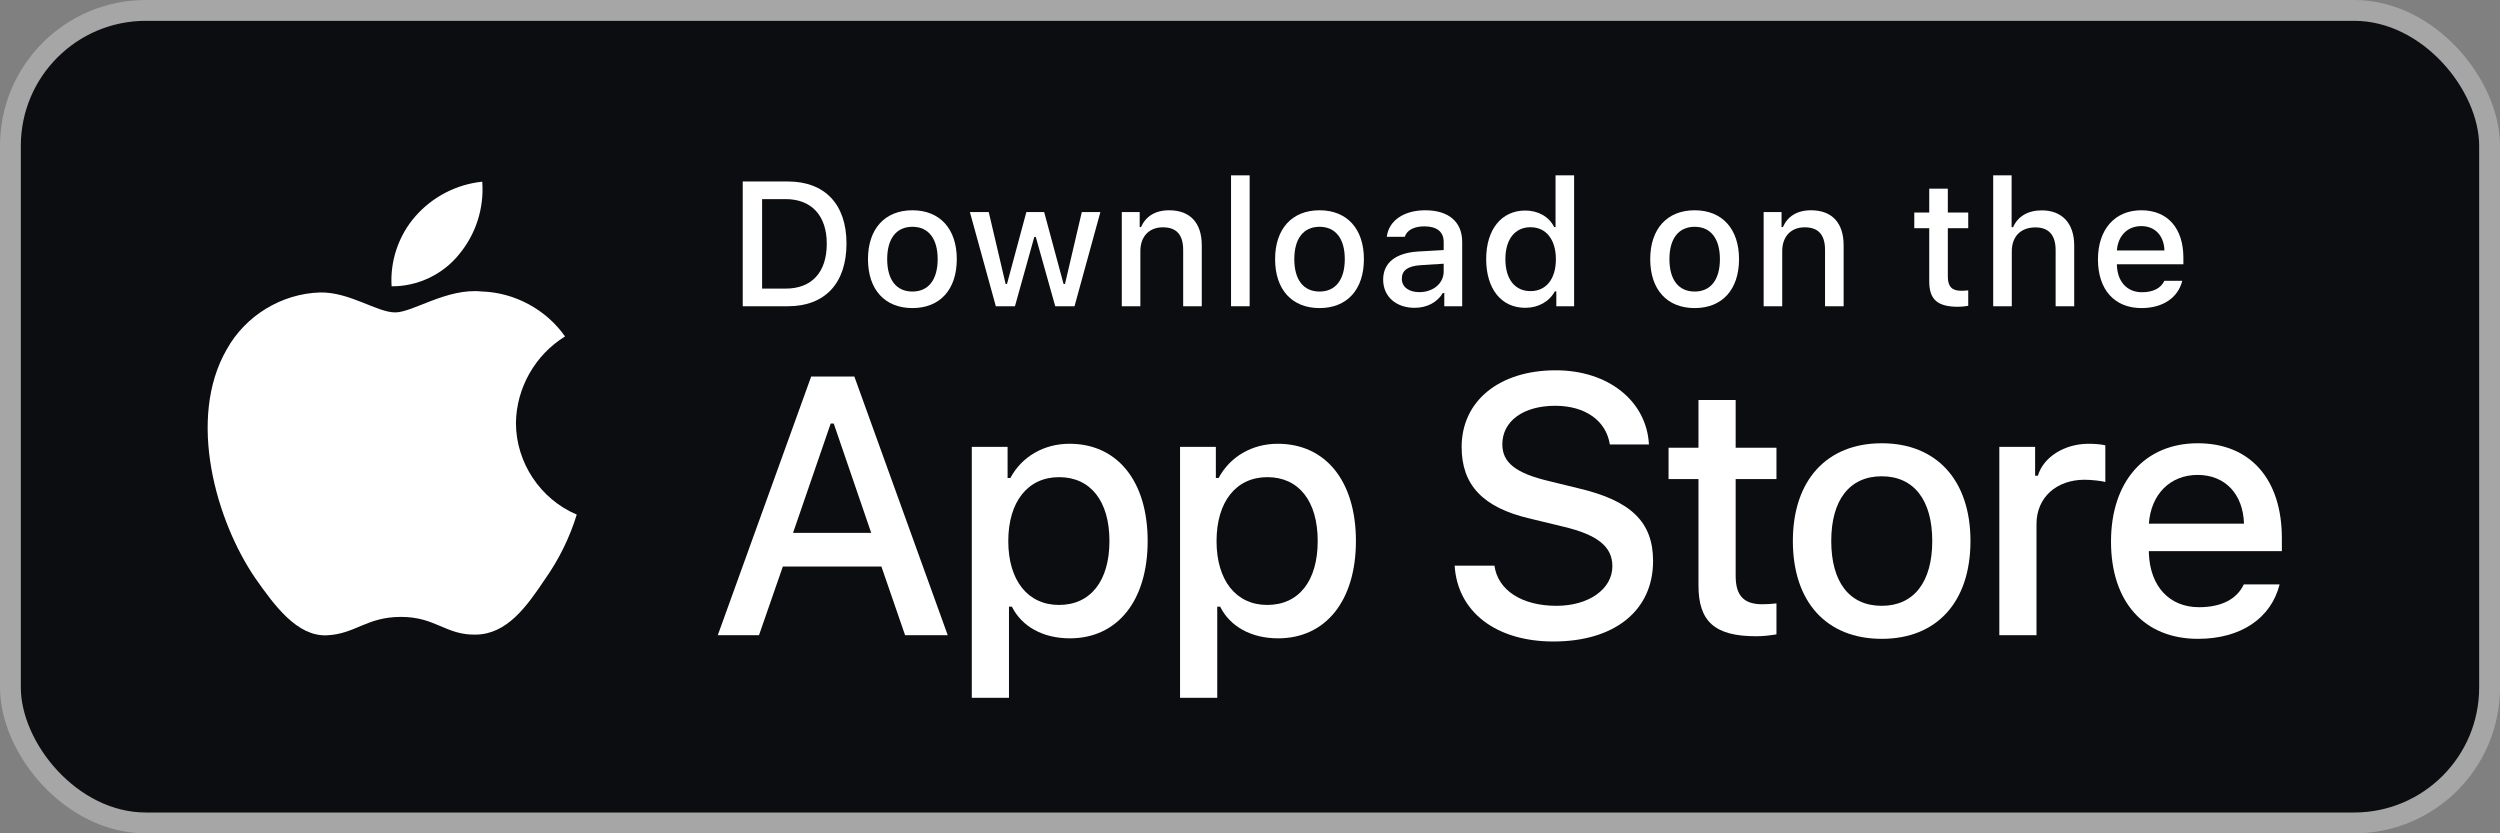
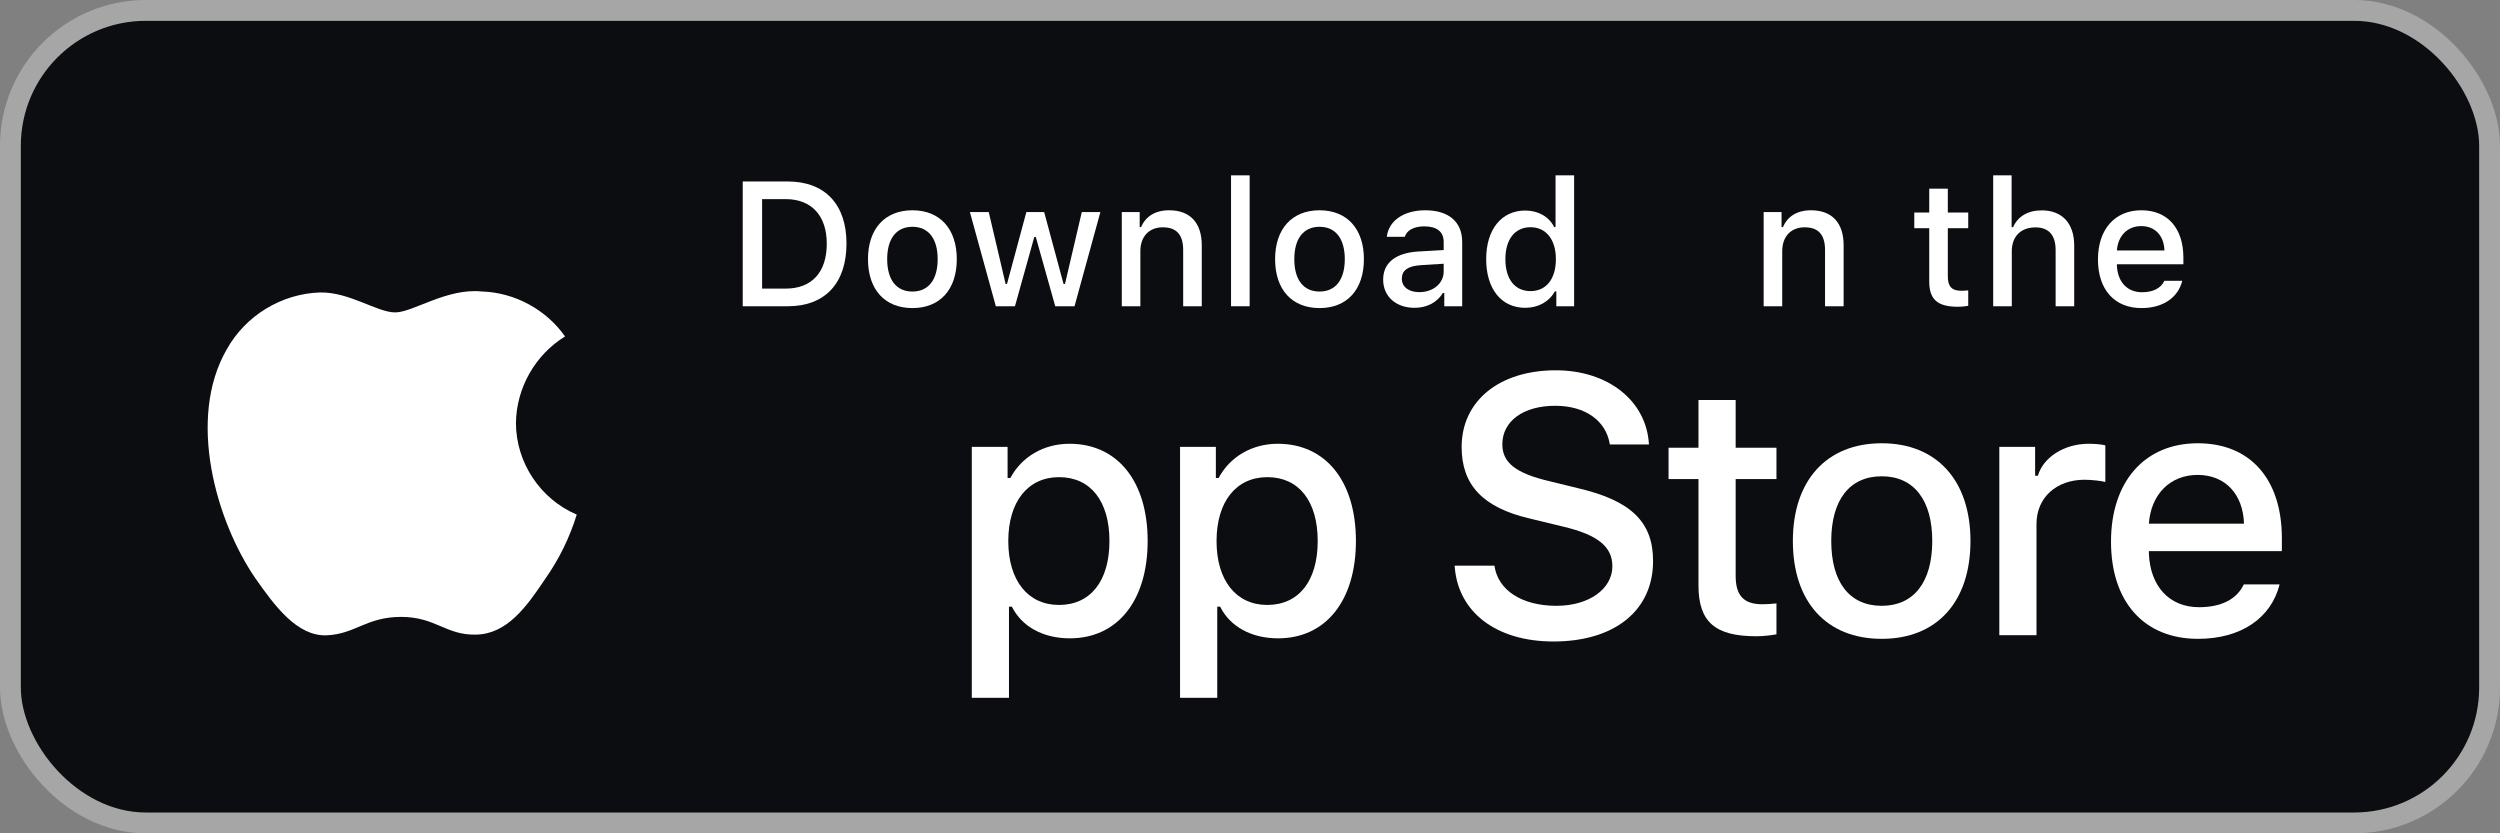
<svg xmlns="http://www.w3.org/2000/svg" width="144" height="48" viewBox="0 0 144 48" fill="none">
  <rect x="0" y="0" width="144" height="48" fill="#808080" stroke="none" />
  <rect x="0.6" y="0.6" width="142.8" height="46.8" rx="7.8" fill="#0C0D10" />
  <rect x="0.6" y="0.6" width="142.8" height="46.8" rx="7.8" stroke="#A6A6A6" stroke-width="1.2" />
  <path d="M97.832 23.041V25.791H96.109V27.594H97.832V33.719C97.832 35.811 98.778 36.648 101.159 36.648C101.577 36.648 101.976 36.598 102.324 36.538V34.755C102.026 34.785 101.836 34.805 101.508 34.805C100.442 34.805 99.974 34.307 99.974 33.172V27.594H102.324V25.791H99.974V23.041H97.832Z" fill="white" />
  <path d="M108.389 36.797C111.557 36.797 113.499 34.676 113.499 31.16C113.499 27.663 111.547 25.532 108.389 25.532C105.221 25.532 103.269 27.663 103.269 31.16C103.269 34.676 105.211 36.797 108.389 36.797ZM108.389 34.895C106.526 34.895 105.48 33.53 105.48 31.16C105.48 28.809 106.526 27.434 108.389 27.434C110.242 27.434 111.298 28.809 111.298 31.16C111.298 33.52 110.242 34.895 108.389 34.895Z" fill="white" />
  <path d="M115.161 36.588H117.302V30.183C117.302 28.659 118.448 27.633 120.072 27.633C120.45 27.633 121.088 27.703 121.267 27.763V25.651C121.038 25.591 120.629 25.561 120.311 25.561C118.896 25.561 117.691 26.338 117.382 27.404H117.223V25.741H115.161V36.588Z" fill="white" />
  <path d="M126.584 27.355C128.168 27.355 129.204 28.46 129.254 30.163H123.775C123.895 28.47 125.001 27.355 126.584 27.355ZM129.244 33.66C128.846 34.507 127.959 34.975 126.664 34.975C124.951 34.975 123.845 33.769 123.775 31.867V31.747H131.435V31C131.435 27.594 129.613 25.532 126.594 25.532C123.536 25.532 121.594 27.733 121.594 31.199C121.594 34.666 123.497 36.797 126.604 36.797C129.085 36.797 130.818 35.602 131.306 33.66H129.244Z" fill="white" />
  <path d="M83.788 32.583C83.953 35.246 86.173 36.95 89.476 36.95C93.007 36.95 95.217 35.164 95.217 32.314C95.217 30.074 93.957 28.835 90.901 28.122L89.26 27.72C87.319 27.265 86.534 26.656 86.534 25.593C86.534 24.251 87.752 23.373 89.58 23.373C91.314 23.373 92.512 24.23 92.728 25.603H94.979C94.845 23.095 92.636 21.329 89.611 21.329C86.358 21.329 84.19 23.095 84.19 25.748C84.19 27.937 85.419 29.238 88.114 29.867L90.034 30.332C92.006 30.796 92.873 31.478 92.873 32.614C92.873 33.935 91.51 34.895 89.652 34.895C87.659 34.895 86.276 33.997 86.08 32.583H83.788Z" fill="white" />
  <path d="M61.603 25.561C60.129 25.561 58.854 26.299 58.196 27.534H58.037V25.741H55.975V40.194H58.117V34.945H58.286C58.854 36.09 60.079 36.768 61.623 36.768C64.362 36.768 66.105 34.606 66.105 31.16C66.105 27.713 64.362 25.561 61.603 25.561ZM60.995 34.845C59.202 34.845 58.077 33.431 58.077 31.169C58.077 28.898 59.202 27.484 61.005 27.484C62.818 27.484 63.904 28.869 63.904 31.16C63.904 33.461 62.818 34.845 60.995 34.845Z" fill="white" />
  <path d="M73.599 25.561C72.125 25.561 70.85 26.299 70.192 27.534H70.033V25.741H67.971V40.194H70.113V34.945H70.282C70.85 36.09 72.075 36.768 73.619 36.768C76.358 36.768 78.101 34.606 78.101 31.16C78.101 27.713 76.358 25.561 73.599 25.561ZM72.991 34.845C71.198 34.845 70.073 33.431 70.073 31.169C70.073 28.898 71.198 27.484 73.001 27.484C74.814 27.484 75.9 28.869 75.9 31.16C75.9 33.461 74.814 34.845 72.991 34.845Z" fill="white" />
-   <path d="M52.133 36.588H54.59L49.211 21.69H46.723L41.344 36.588H43.718L45.091 32.634H50.77L52.133 36.588ZM47.848 24.395H48.023L50.181 30.693H45.68L47.848 24.395Z" fill="white" />
  <path d="M42.781 10.453V17.64H45.376C47.518 17.64 48.758 16.32 48.758 14.024C48.758 11.763 47.508 10.453 45.376 10.453H42.781ZM43.897 11.469H45.252C46.741 11.469 47.622 12.415 47.622 14.039C47.622 15.688 46.756 16.624 45.252 16.624H43.897V11.469Z" fill="white" />
  <path d="M52.556 17.745C54.14 17.745 55.111 16.684 55.111 14.926C55.111 13.178 54.135 12.112 52.556 12.112C50.972 12.112 49.996 13.178 49.996 14.926C49.996 16.684 50.967 17.745 52.556 17.745ZM52.556 16.793C51.625 16.793 51.102 16.111 51.102 14.926C51.102 13.75 51.625 13.063 52.556 13.063C53.482 13.063 54.01 13.75 54.01 14.926C54.01 16.106 53.482 16.793 52.556 16.793Z" fill="white" />
  <path d="M63.382 12.216H62.311L61.344 16.355H61.26L60.144 12.216H59.118L58.003 16.355H57.923L56.952 12.216H55.866L57.36 17.64H58.461L59.576 13.646H59.661L60.782 17.64H61.892L63.382 12.216Z" fill="white" />
  <path d="M64.615 17.64H65.685V14.467C65.685 13.621 66.189 13.093 66.98 13.093C67.772 13.093 68.151 13.526 68.151 14.398V17.64H69.222V14.129C69.222 12.839 68.554 12.112 67.344 12.112C66.527 12.112 65.989 12.475 65.725 13.078H65.646V12.216H64.615V17.64Z" fill="white" />
  <path d="M70.908 17.64H71.979V10.1H70.908V17.64Z" fill="white" />
  <path d="M76.006 17.745C77.59 17.745 78.561 16.684 78.561 14.926C78.561 13.178 77.585 12.112 76.006 12.112C74.422 12.112 73.446 13.178 73.446 14.926C73.446 16.684 74.417 17.745 76.006 17.745ZM76.006 16.793C75.075 16.793 74.552 16.111 74.552 14.926C74.552 13.75 75.075 13.063 76.006 13.063C76.932 13.063 77.46 13.75 77.46 14.926C77.46 16.106 76.932 16.793 76.006 16.793Z" fill="white" />
  <path d="M81.751 16.828C81.169 16.828 80.745 16.544 80.745 16.056C80.745 15.578 81.084 15.324 81.831 15.274L83.156 15.19V15.643C83.156 16.315 82.558 16.828 81.751 16.828ZM81.478 17.73C82.19 17.73 82.782 17.421 83.106 16.878H83.191V17.64H84.222V13.935C84.222 12.789 83.455 12.112 82.095 12.112C80.865 12.112 79.988 12.709 79.879 13.641H80.915C81.034 13.257 81.448 13.038 82.045 13.038C82.777 13.038 83.156 13.362 83.156 13.935V14.403L81.687 14.487C80.397 14.567 79.67 15.13 79.67 16.106C79.67 17.097 80.432 17.73 81.478 17.73Z" fill="white" />
  <path d="M87.856 17.73C88.603 17.73 89.235 17.376 89.559 16.783H89.644V17.64H90.669V10.1H89.599V13.078H89.519C89.225 12.48 88.598 12.127 87.856 12.127C86.486 12.127 85.604 13.212 85.604 14.926C85.604 16.644 86.476 17.73 87.856 17.73ZM88.159 13.088C89.056 13.088 89.619 13.8 89.619 14.931C89.619 16.066 89.061 16.768 88.159 16.768C87.253 16.768 86.71 16.076 86.71 14.926C86.71 13.785 87.258 13.088 88.159 13.088Z" fill="white" />
-   <path d="M97.613 17.745C99.197 17.745 100.168 16.684 100.168 14.926C100.168 13.178 99.192 12.112 97.613 12.112C96.029 12.112 95.053 13.178 95.053 14.926C95.053 16.684 96.025 17.745 97.613 17.745ZM97.613 16.793C96.682 16.793 96.159 16.111 96.159 14.926C96.159 13.75 96.682 13.063 97.613 13.063C98.54 13.063 99.067 13.75 99.067 14.926C99.067 16.106 98.54 16.793 97.613 16.793Z" fill="white" />
  <path d="M101.586 17.64H102.656V14.467C102.656 13.621 103.159 13.093 103.951 13.093C104.743 13.093 105.122 13.526 105.122 14.398V17.64H106.193V14.129C106.193 12.839 105.525 12.112 104.315 12.112C103.498 12.112 102.96 12.475 102.696 13.078H102.617V12.216H101.586V17.64Z" fill="white" />
  <path d="M111.124 10.867V12.241H110.263V13.143H111.124V16.206C111.124 17.252 111.597 17.67 112.788 17.67C112.997 17.67 113.196 17.645 113.37 17.615V16.724C113.221 16.739 113.126 16.748 112.962 16.748C112.429 16.748 112.195 16.5 112.195 15.932V13.143H113.37V12.241H112.195V10.867H111.124Z" fill="white" />
  <path d="M114.808 17.64H115.879V14.473C115.879 13.651 116.367 13.098 117.243 13.098C118 13.098 118.404 13.536 118.404 14.403V17.64H119.474V14.139C119.474 12.849 118.762 12.117 117.607 12.117C116.79 12.117 116.217 12.48 115.953 13.088H115.869V10.1H114.808V17.64Z" fill="white" />
  <path d="M123.337 13.023C124.129 13.023 124.647 13.576 124.672 14.428H121.933C121.993 13.581 122.545 13.023 123.337 13.023ZM124.667 16.176C124.468 16.599 124.025 16.833 123.377 16.833C122.521 16.833 121.968 16.231 121.933 15.279V15.22H125.763V14.846C125.763 13.143 124.851 12.112 123.342 12.112C121.813 12.112 120.842 13.212 120.842 14.946C120.842 16.679 121.793 17.745 123.347 17.745C124.587 17.745 125.454 17.147 125.698 16.176H124.667Z" fill="white" />
  <path d="M29.718 24.361C29.744 22.344 30.827 20.435 32.546 19.379C31.461 17.83 29.645 16.849 27.756 16.79C25.741 16.578 23.788 17.995 22.761 17.995C21.714 17.995 20.133 16.811 18.43 16.846C16.211 16.917 14.143 18.179 13.063 20.119C10.742 24.137 12.473 30.042 14.696 33.29C15.809 34.881 17.109 36.657 18.81 36.594C20.474 36.525 21.096 35.533 23.105 35.533C25.095 35.533 25.679 36.594 27.414 36.554C29.2 36.525 30.325 34.957 31.399 33.351C32.198 32.218 32.813 30.966 33.221 29.64C31.122 28.753 29.72 26.64 29.718 24.361Z" fill="white" />
-   <path d="M26.44 14.654C27.413 13.485 27.893 11.982 27.777 10.465C26.289 10.621 24.915 11.332 23.928 12.456C22.963 13.555 22.461 15.031 22.556 16.49C24.044 16.505 25.507 15.814 26.44 14.654Z" fill="white" />
</svg>